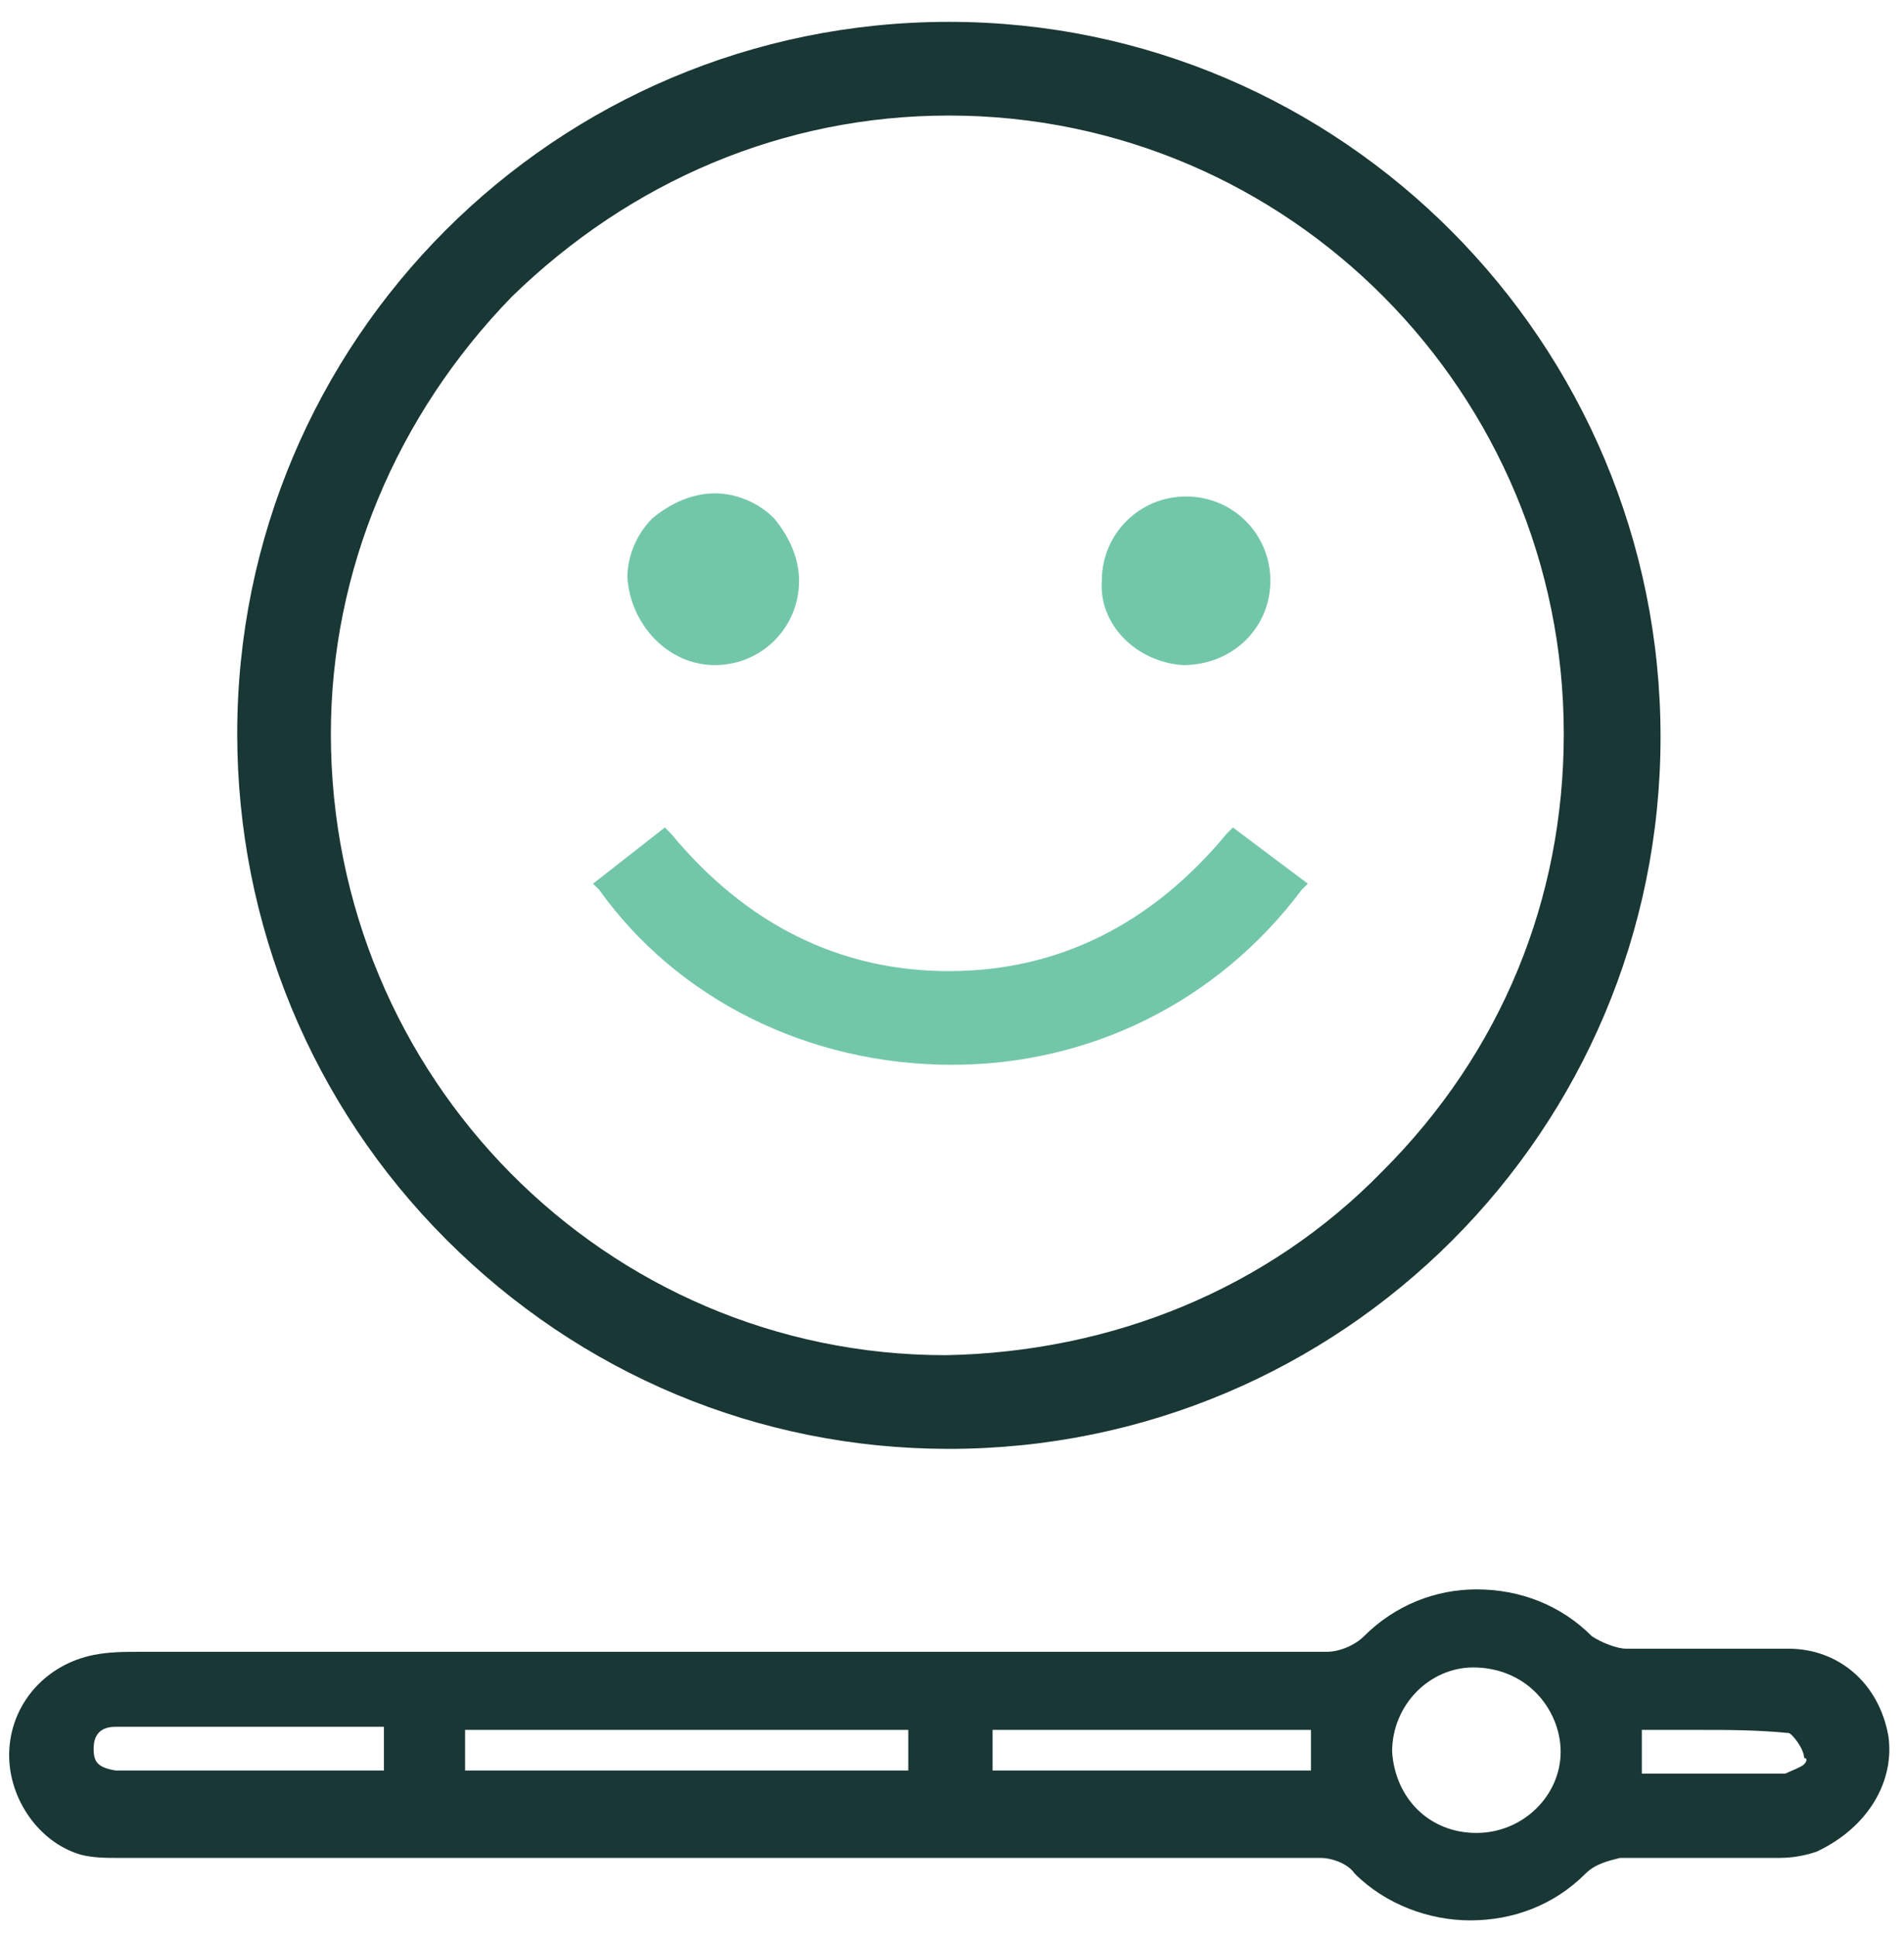
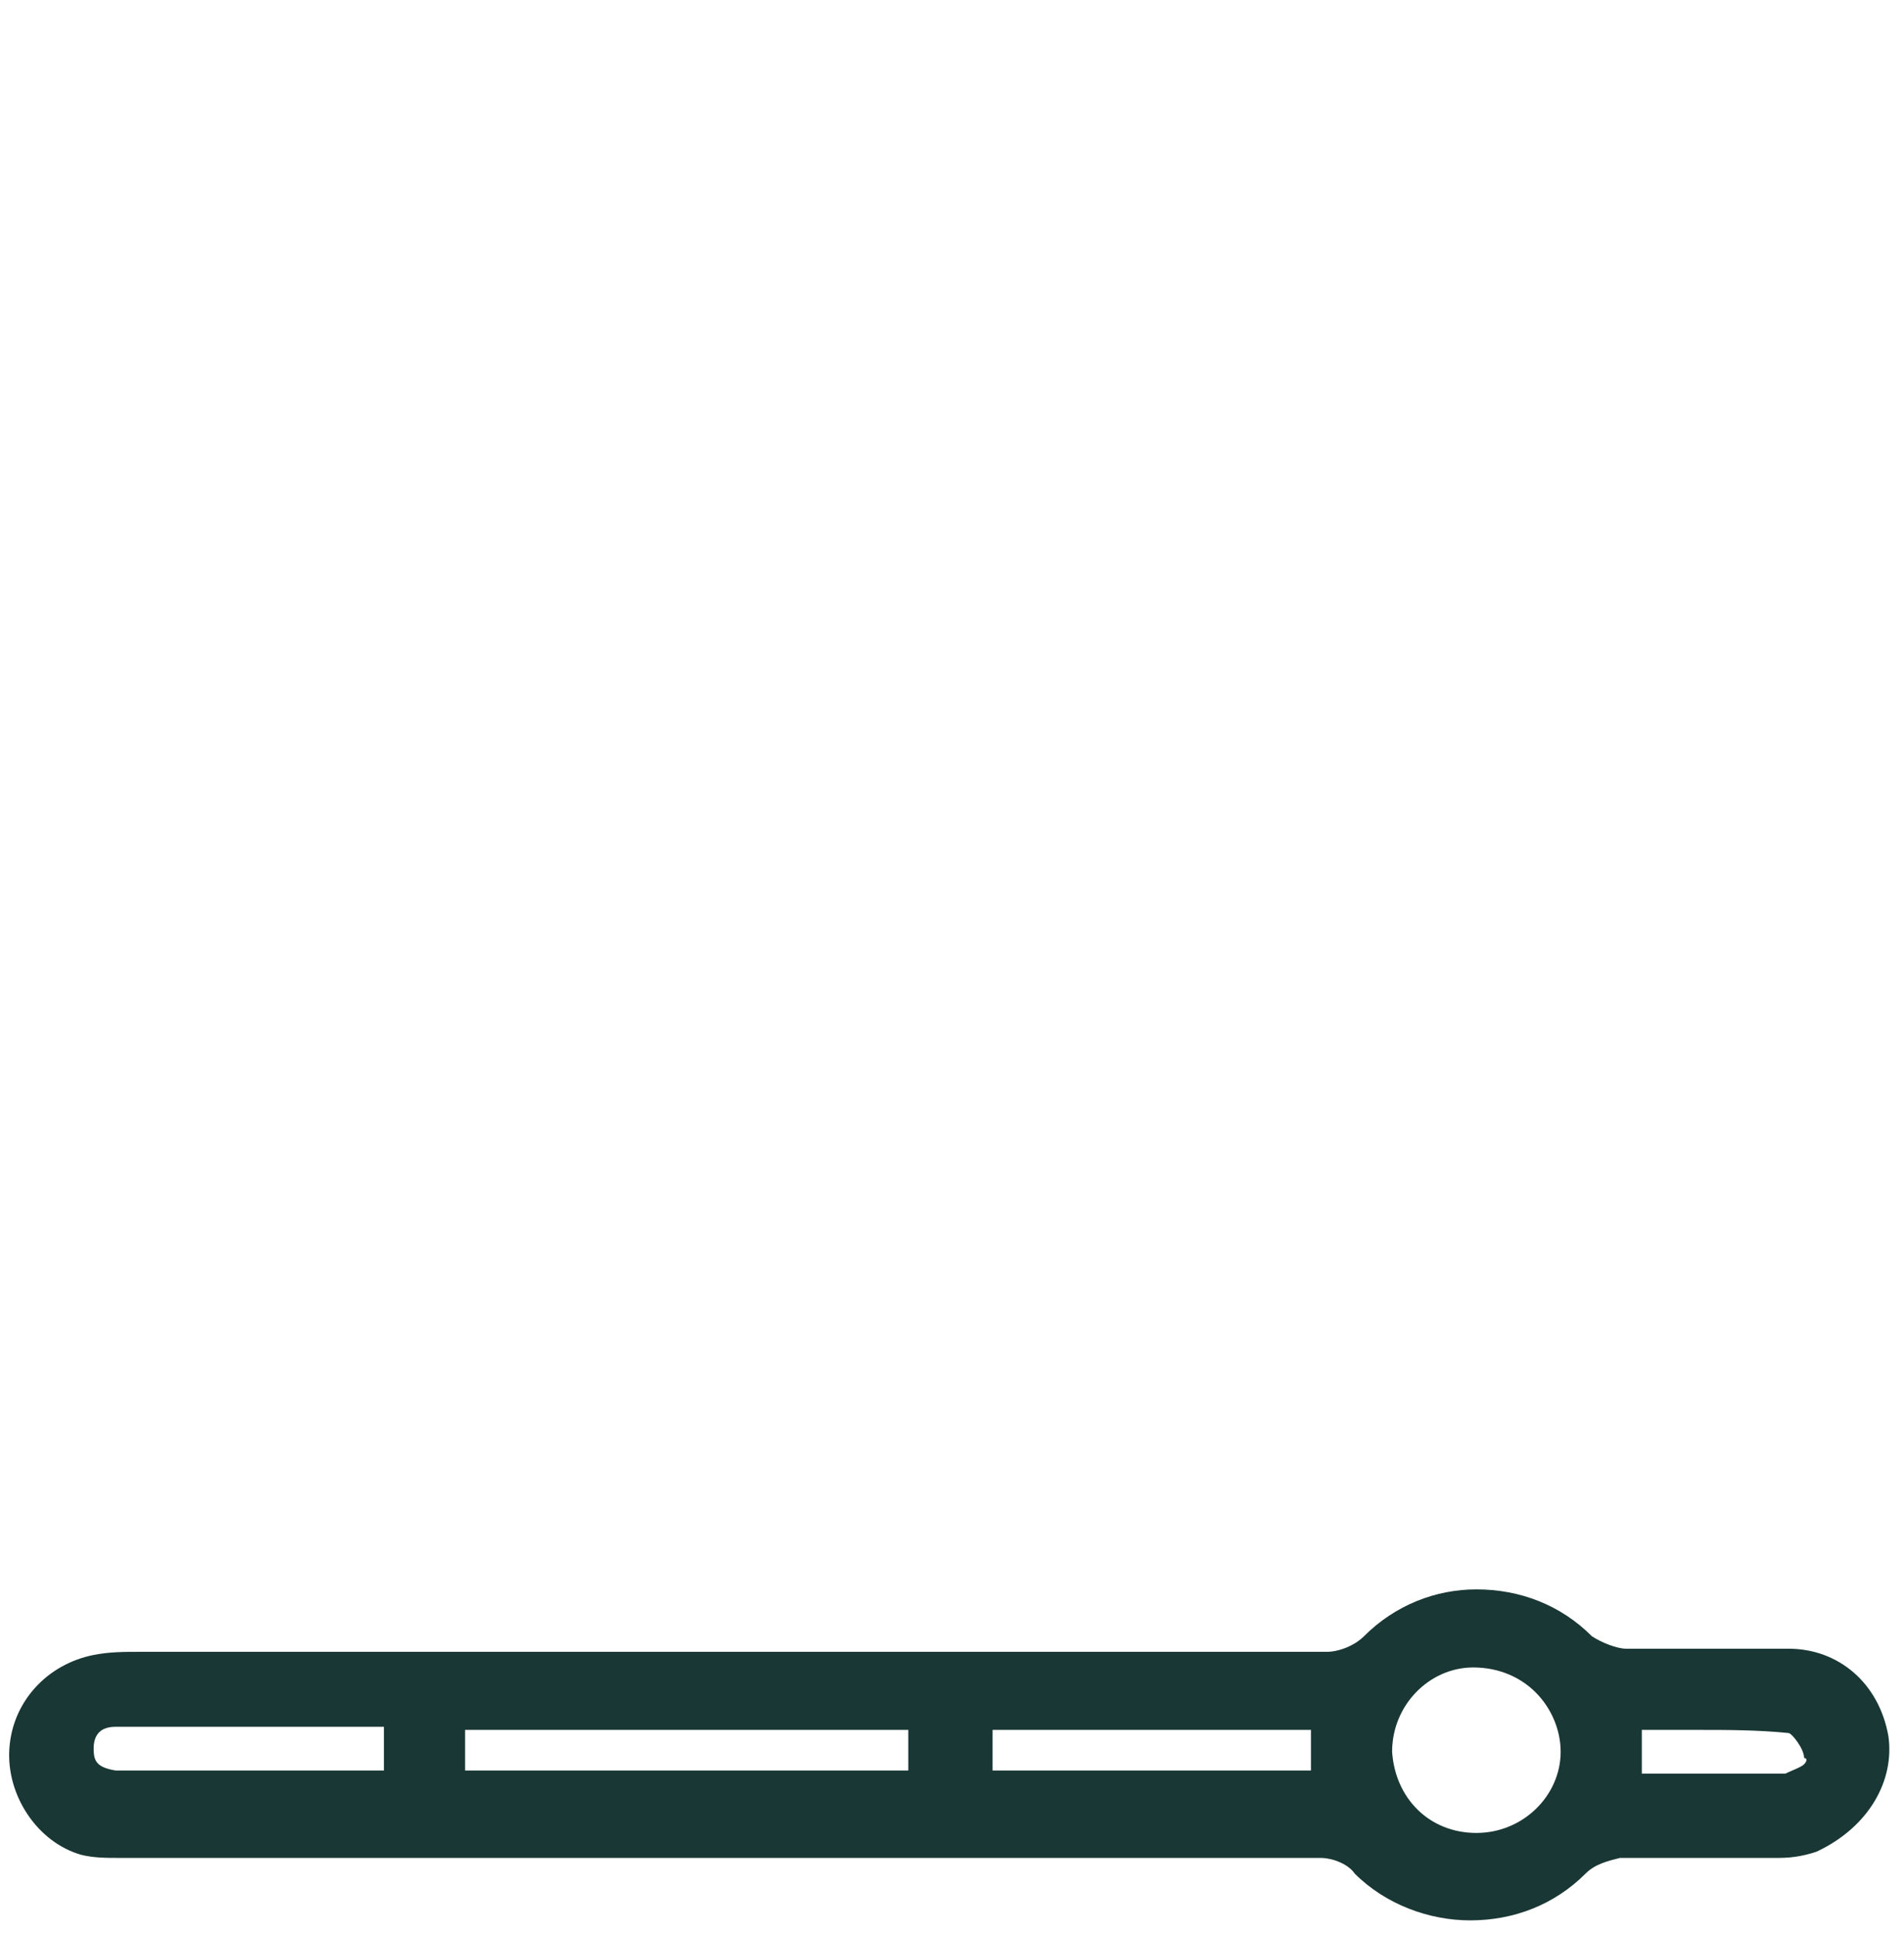
<svg xmlns="http://www.w3.org/2000/svg" id="Layer_1" x="0px" y="0px" viewBox="0 0 61 62" xml:space="preserve">
  <g>
    <path fill="#193734" d="M60.5,55.6c-0.3-1.7-1.6-2.8-3.2-2.8c-0.5,0-1.1,0-1.6,0l-2,0c-0.5,0-1.1,0-1.6,0c-0.3,0-0.8-0.2-1.1-0.4  c-1-1-2.3-1.5-3.7-1.5c-1.3,0-2.6,0.5-3.6,1.5c-0.3,0.3-0.8,0.5-1.2,0.5c-3.2,0-6.4,0-9.6,0l-28.5,0c-0.4,0-0.9,0-1.4,0.1  c-1.5,0.3-2.6,1.5-2.7,3c-0.1,1.5,0.9,3,2.3,3.4c0.4,0.1,0.8,0.1,1.2,0.1l19.4,0c6.4,0,12.7,0,19.1,0c0.4,0,0.9,0.2,1.1,0.5  c1,1,2.4,1.5,3.7,1.5c1.4,0,2.7-0.5,3.7-1.5c0.3-0.3,0.7-0.4,1.1-0.5c0.9,0,1.7,0,2.5,0l1.3,0c0.4,0,0.9,0,1.3,0  c0.5,0,0.9-0.1,1.2-0.2C59.9,58.5,60.7,57,60.5,55.6z M57.8,56.5c-0.1,0.1-0.4,0.2-0.6,0.3c-0.8,0-1.6,0-2.4,0l-2.2,0v-1.4l1.9,0  c0.8,0,1.8,0,2.8,0.1c0.1,0,0.5,0.5,0.5,0.8C57.9,56.3,57.9,56.4,57.8,56.5z M49.2,54.2c0.5,0.5,0.8,1.2,0.8,1.9  c0,1.4-1.2,2.6-2.7,2.6c-1.5,0-2.6-1.1-2.7-2.6c0-1.5,1.2-2.7,2.6-2.7l0-0.3c0,0,0,0,0,0v0.3C48,53.4,48.7,53.7,49.2,54.2z   M42,55.4v1.3H31.8v-1.3H42z M29.1,55.4v1.3H14.9v-1.3H29.1z M12.3,55.3c0,0.5,0,0.9,0,1.4c-0.2,0-0.3,0-0.5,0H4.2l-0.3,0  c-0.1,0-0.1,0-0.2,0C3.1,56.6,3,56.4,3,56c0-0.3,0.1-0.7,0.7-0.7H12.3z" />
-     <path fill="#193734" d="M30.4,46.4L30.4,46.4c12.6,0,22.8-10.2,22.8-22.8C53.2,11,43,0.7,30.4,0.7S7.6,10.9,7.6,23.5  c0,6.1,2.4,11.9,6.7,16.2C18.6,44,24.3,46.4,30.4,46.4z M30.4,3.7c10.9,0,19.7,8.9,19.7,19.8c0,5.3-2,10.2-5.8,14  c-3.7,3.8-8.7,5.8-14,5.9c-10.9,0-19.7-8.9-19.7-19.9c0-5.2,2.1-10.2,5.8-14C20.2,5.8,25.1,3.7,30.4,3.7l0-0.3c0,0,0,0,0,0  L30.4,3.7z" />
  </g>
  <g>
-     <path fill="#73C7A9" d="M39.5,26.5l-0.2,0.2c-2.4,2.9-5.4,4.4-8.9,4.4c-3.5,0-6.5-1.5-8.9-4.4l-0.2-0.2L19,28.3l0.2,0.2  c2.5,3.5,6.7,5.6,11.3,5.6c4.4,0,8.5-2,11.2-5.6l0.2-0.2L39.5,26.5z" />
-     <path fill="#73C7A9" d="M22.9,21.3c1.5,0,2.7-1.2,2.7-2.7c0-0.7-0.3-1.4-0.8-2c-0.5-0.5-1.2-0.8-1.9-0.8c-0.7,0-1.4,0.3-2,0.8  c-0.5,0.5-0.8,1.2-0.8,1.9C20.2,20,21.4,21.3,22.9,21.3z" />
-     <path fill="#73C7A9" d="M37.9,21.3L37.9,21.3c1.6,0,2.8-1.2,2.8-2.7c0-1.5-1.2-2.7-2.7-2.7c-1.5,0-2.7,1.2-2.7,2.7  C35.2,20,36.4,21.2,37.9,21.3z M38,21C38,21,38,21,38,21L38,21L38,21z" />
-   </g>
+     </g>
</svg>